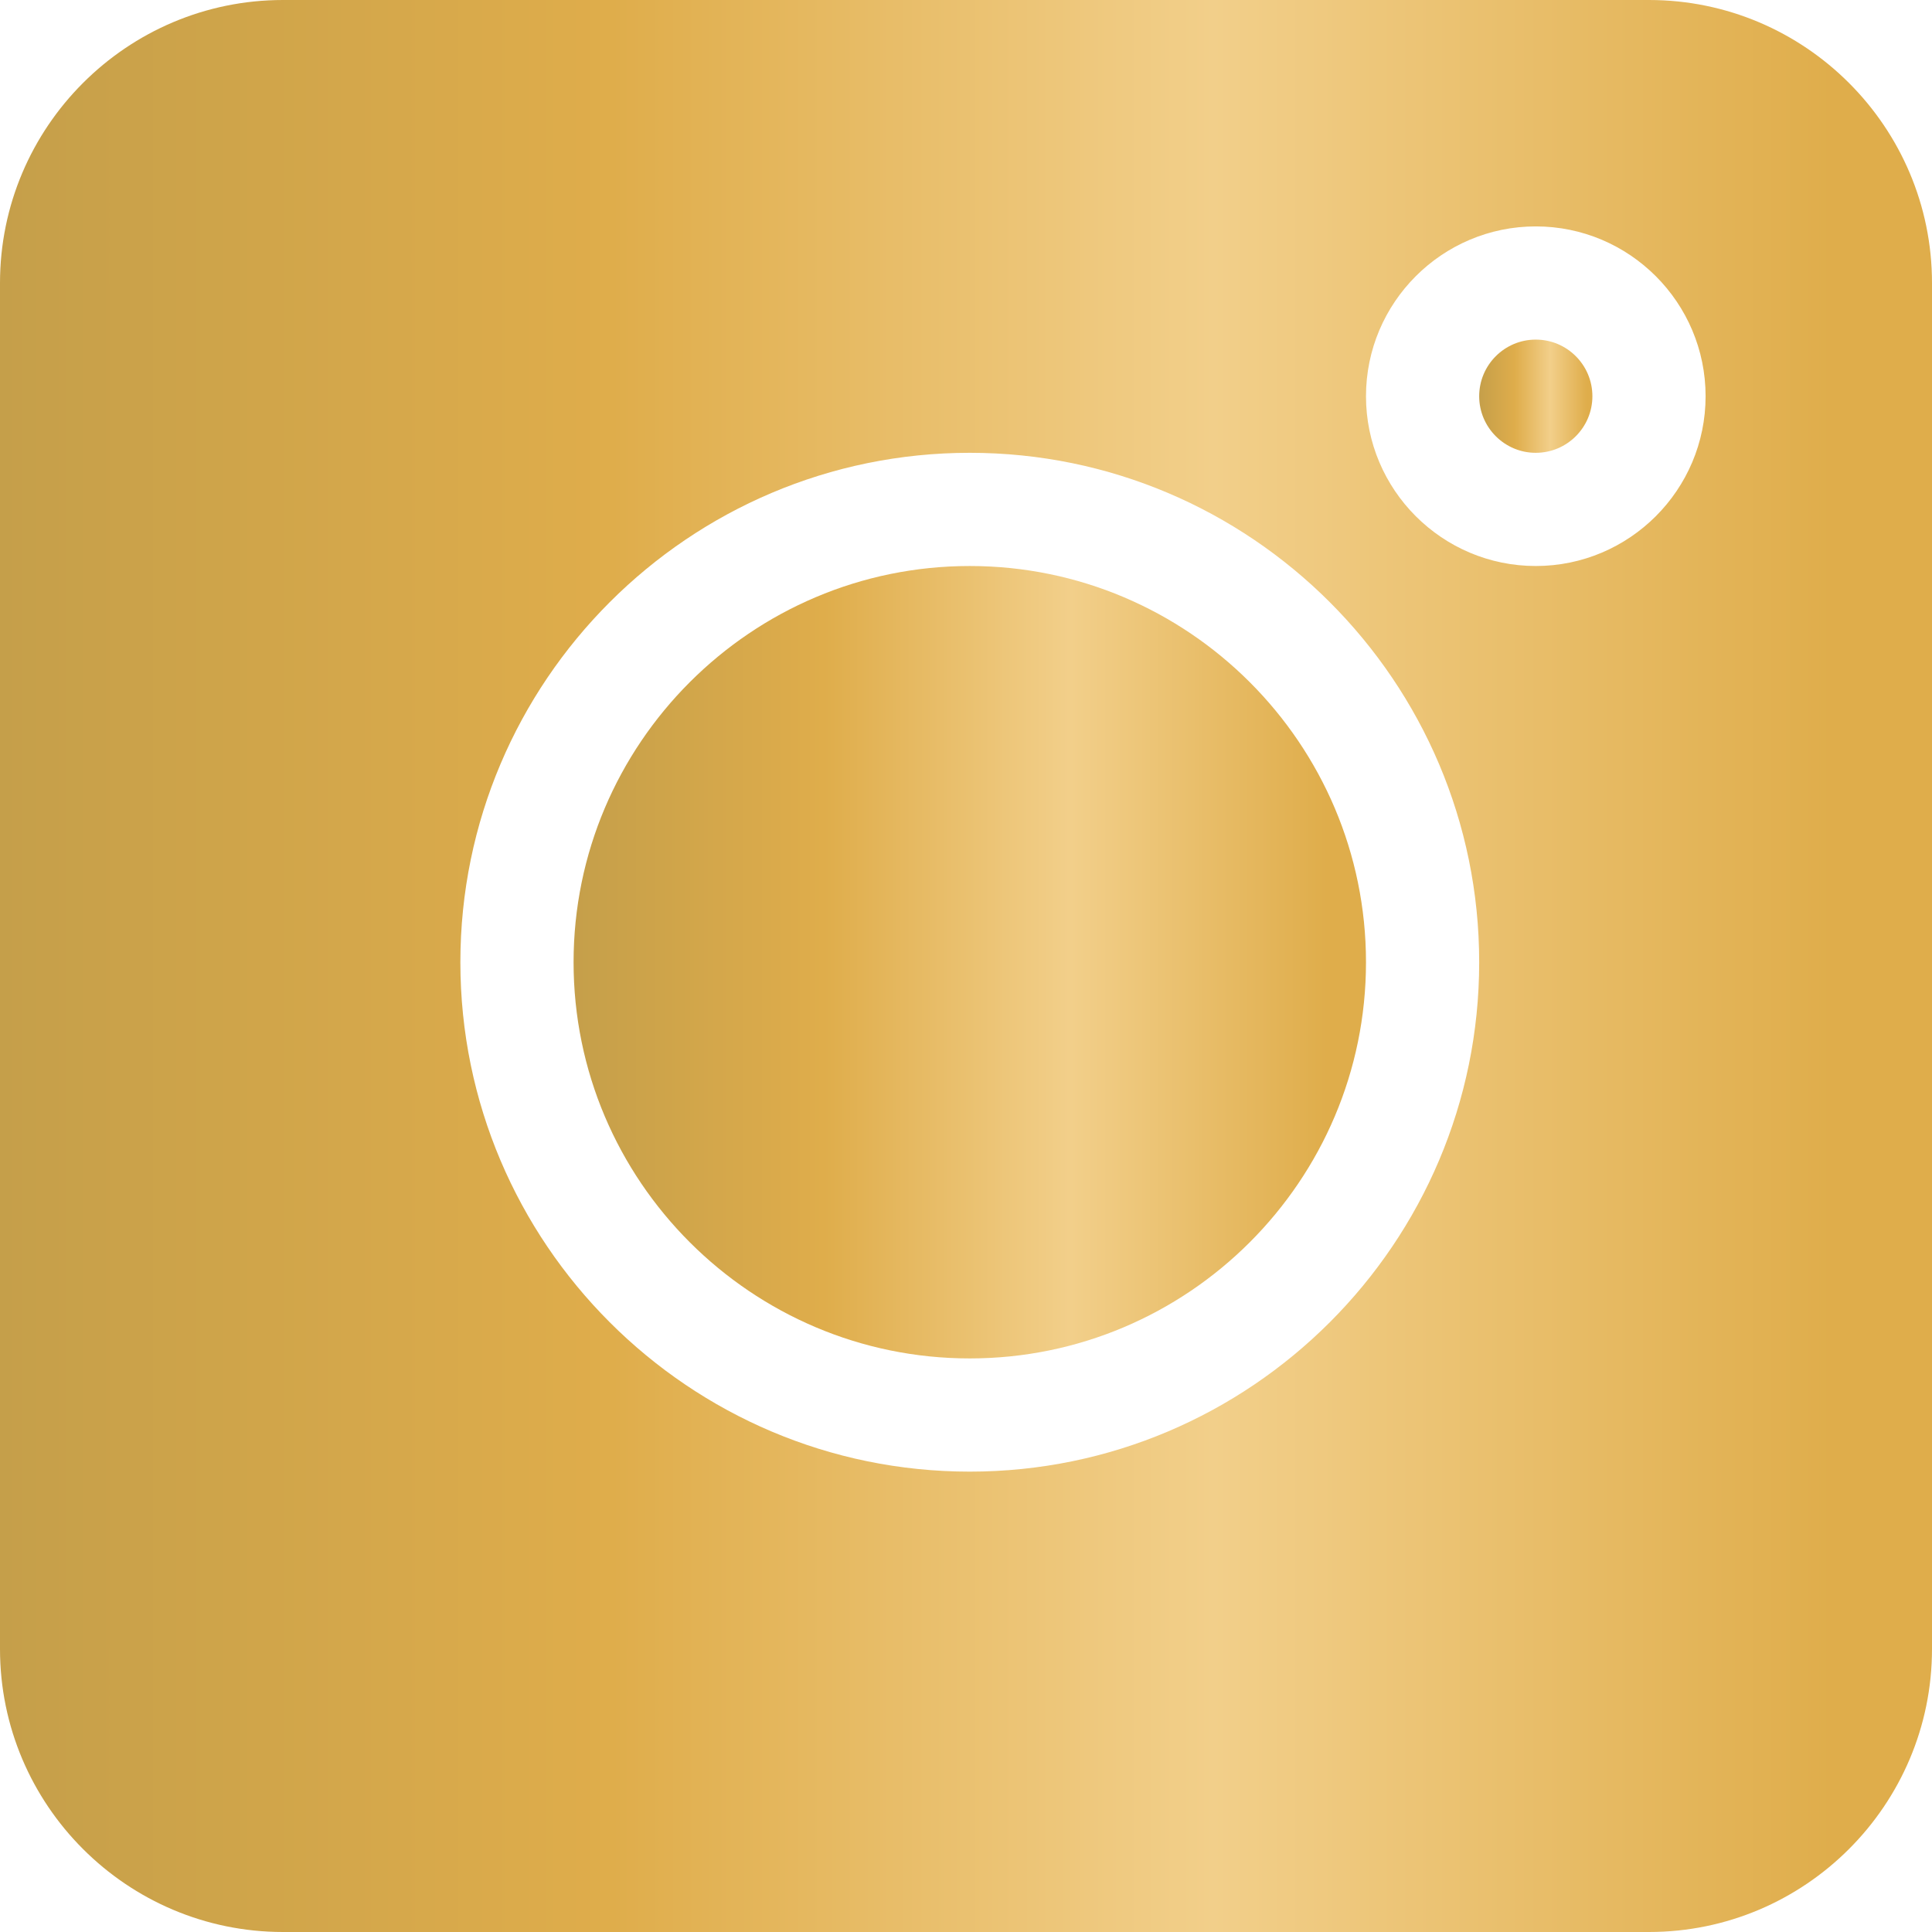
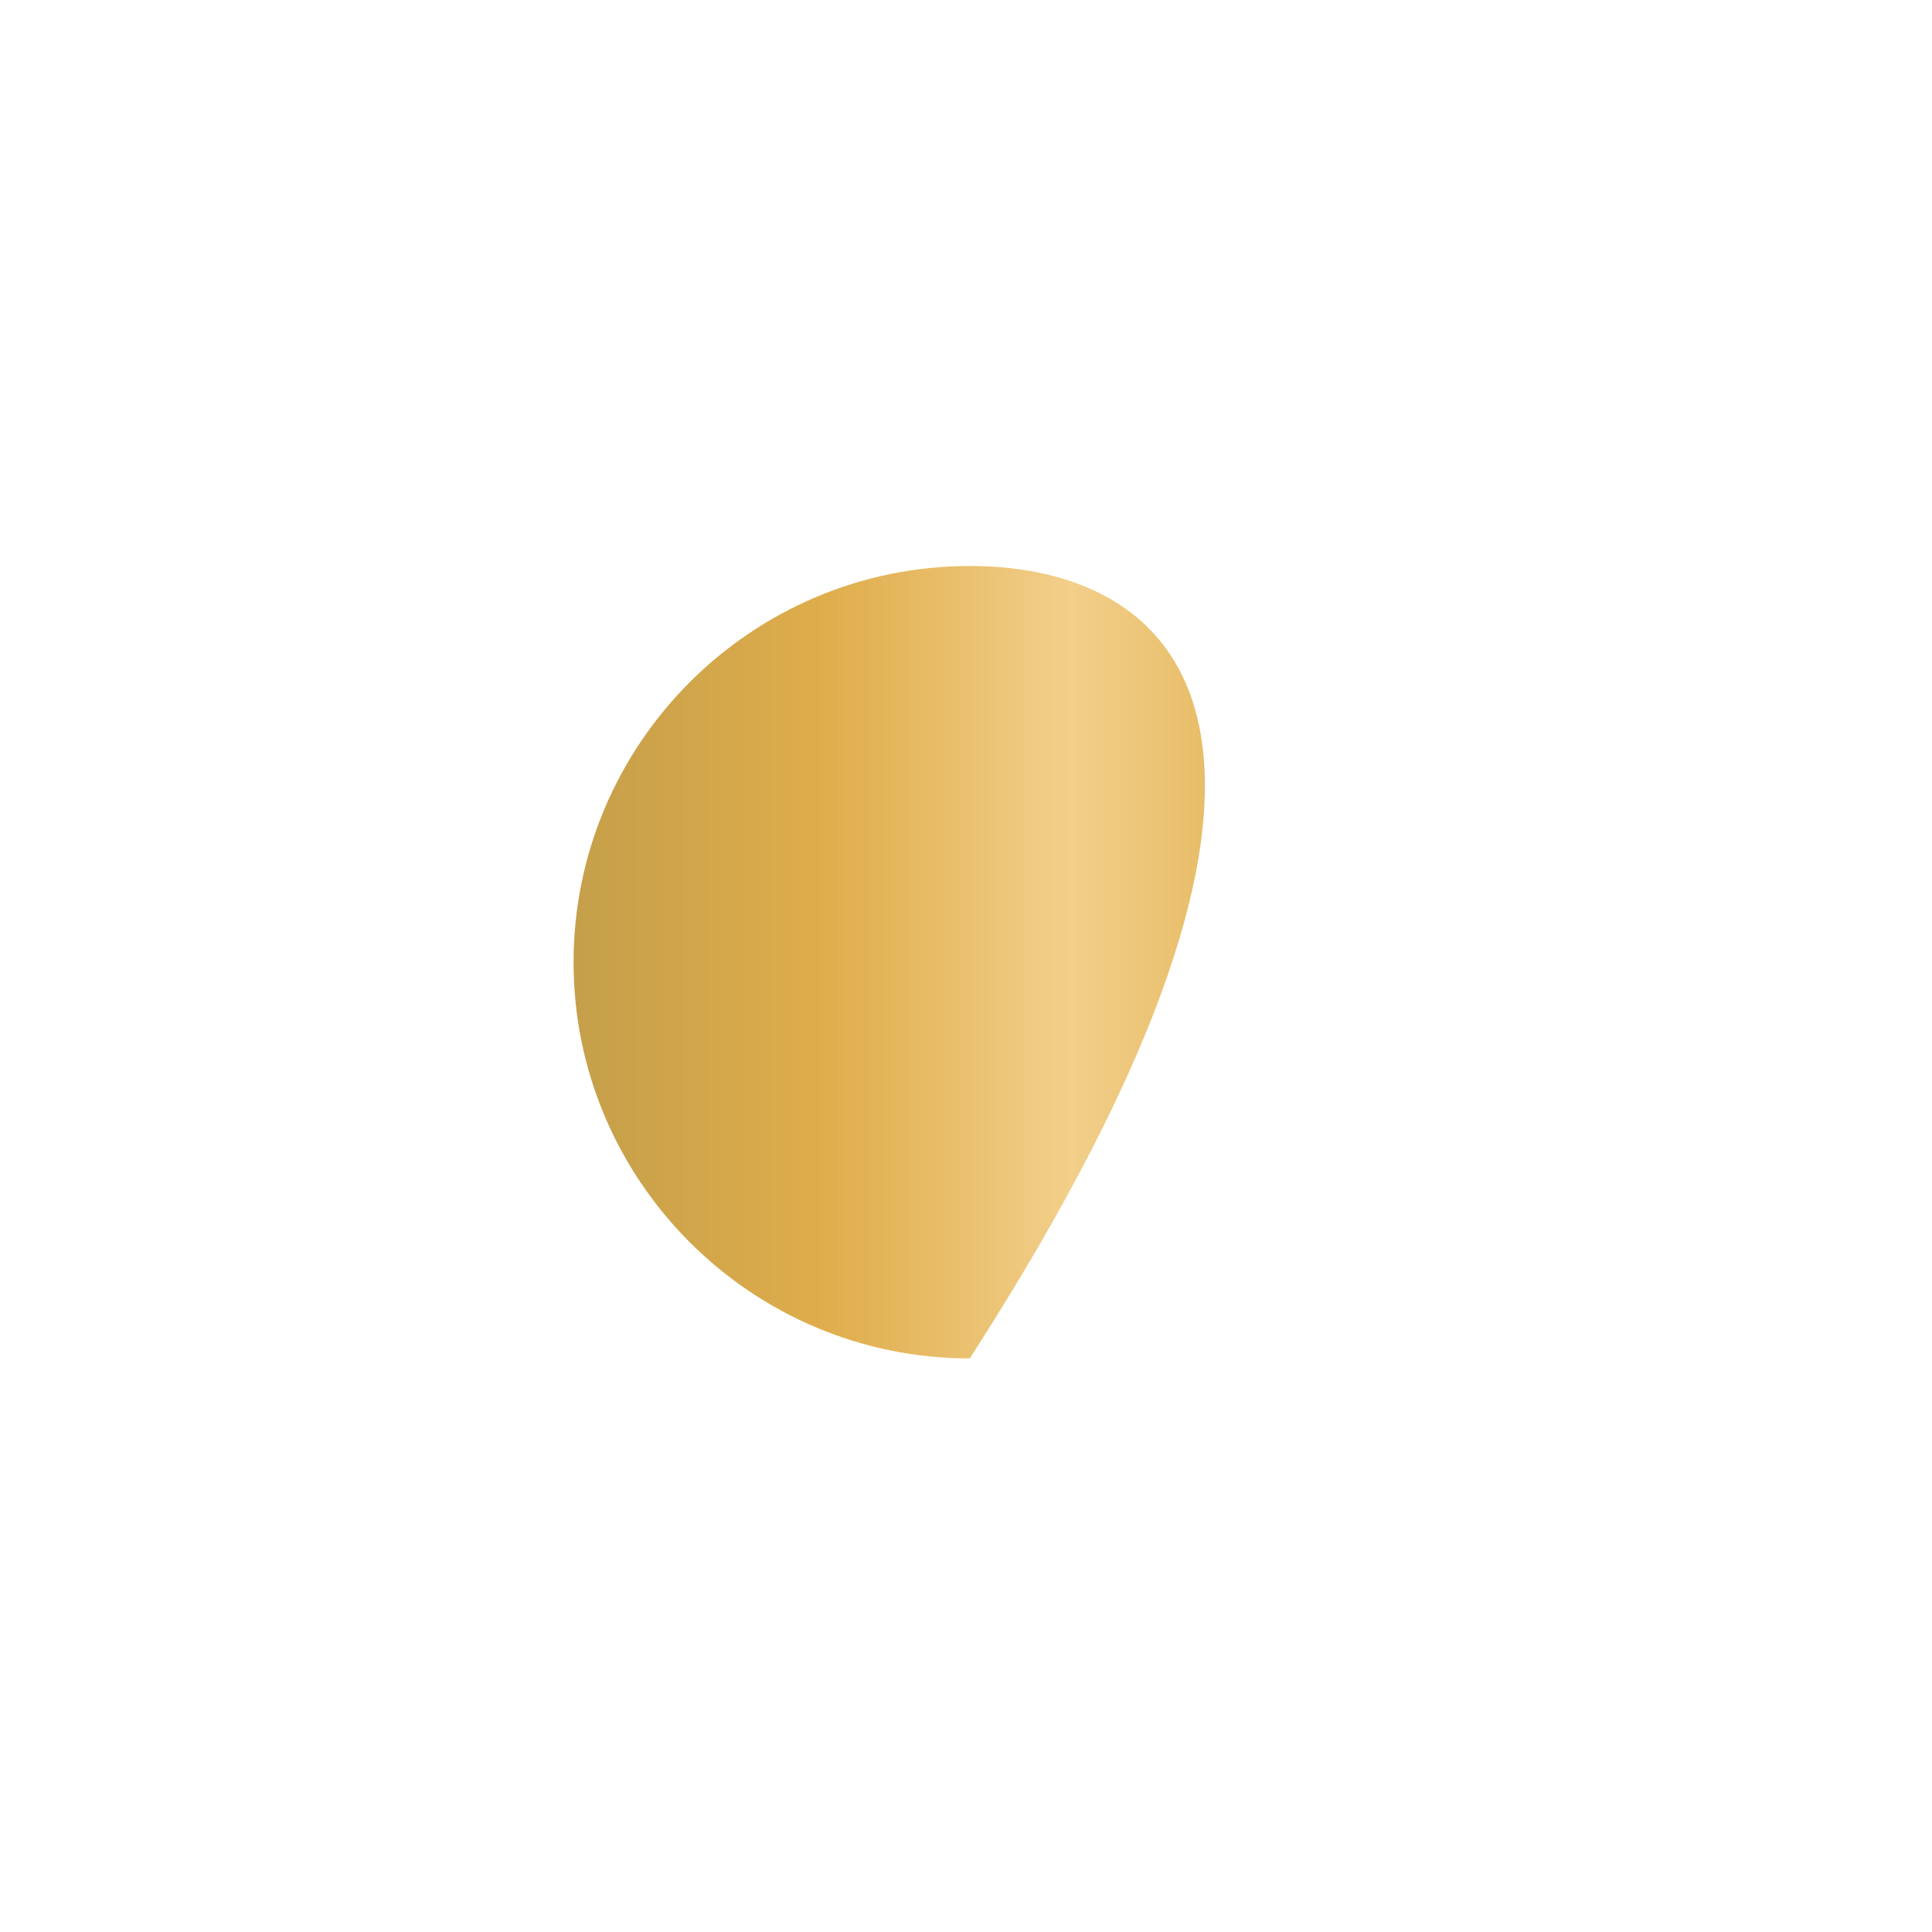
<svg xmlns="http://www.w3.org/2000/svg" width="59" height="59" viewBox="0 0 59 59" fill="none">
-   <path d="M50.357 0H8.643C3.877 0 0 3.877 0 8.643V50.357C0 55.123 3.877 59 8.643 59H50.357C55.123 59 59 55.123 59 50.357V8.643C59 3.877 55.123 0 50.357 0ZM29.615 44.941C21.037 44.941 14.059 37.963 14.059 29.385C14.059 20.807 21.037 13.828 29.615 13.828C38.193 13.828 45.172 20.807 45.172 29.385C45.172 37.963 38.193 44.941 29.615 44.941ZM46.9 17.285C44.041 17.285 41.715 14.959 41.715 12.1C41.715 9.24 44.041 6.914 46.9 6.914C49.76 6.914 52.086 9.24 52.086 12.1C52.086 14.959 49.76 17.285 46.9 17.285Z" fill="url(#paint0_linear)" />
-   <path d="M46.9 10.371C45.947 10.371 45.172 11.146 45.172 12.1C45.172 13.053 45.947 13.828 46.9 13.828C47.854 13.828 48.629 13.053 48.629 12.1C48.629 11.146 47.854 10.371 46.9 10.371Z" fill="url(#paint1_linear)" />
-   <path d="M29.615 17.285C22.944 17.285 17.516 22.714 17.516 29.385C17.516 36.056 22.944 41.484 29.615 41.484C36.286 41.484 41.715 36.056 41.715 29.385C41.715 22.714 36.286 17.285 29.615 17.285Z" fill="url(#paint2_linear)" />
+   <path d="M29.615 17.285C22.944 17.285 17.516 22.714 17.516 29.385C17.516 36.056 22.944 41.484 29.615 41.484C41.715 22.714 36.286 17.285 29.615 17.285Z" fill="url(#paint2_linear)" />
  <defs>
    <linearGradient id="paint0_linear" x1="0" y1="0" x2="56.05" y2="0" gradientUnits="userSpaceOnUse">
      <stop stop-color="#C59F4A" />
      <stop offset="0.333" stop-color="#DFAD4B" />
      <stop offset="0.661" stop-color="#F2CF8A" />
      <stop offset="1" stop-color="#DFAD4B" />
    </linearGradient>
    <linearGradient id="paint1_linear" x1="45.172" y1="10.371" x2="48.456" y2="10.371" gradientUnits="userSpaceOnUse">
      <stop stop-color="#C59F4A" />
      <stop offset="0.333" stop-color="#DFAD4B" />
      <stop offset="0.661" stop-color="#F2CF8A" />
      <stop offset="1" stop-color="#DFAD4B" />
    </linearGradient>
    <linearGradient id="paint2_linear" x1="17.516" y1="17.285" x2="40.505" y2="17.285" gradientUnits="userSpaceOnUse">
      <stop stop-color="#C59F4A" />
      <stop offset="0.333" stop-color="#DFAD4B" />
      <stop offset="0.661" stop-color="#F2CF8A" />
      <stop offset="1" stop-color="#DFAD4B" />
    </linearGradient>
  </defs>
</svg>